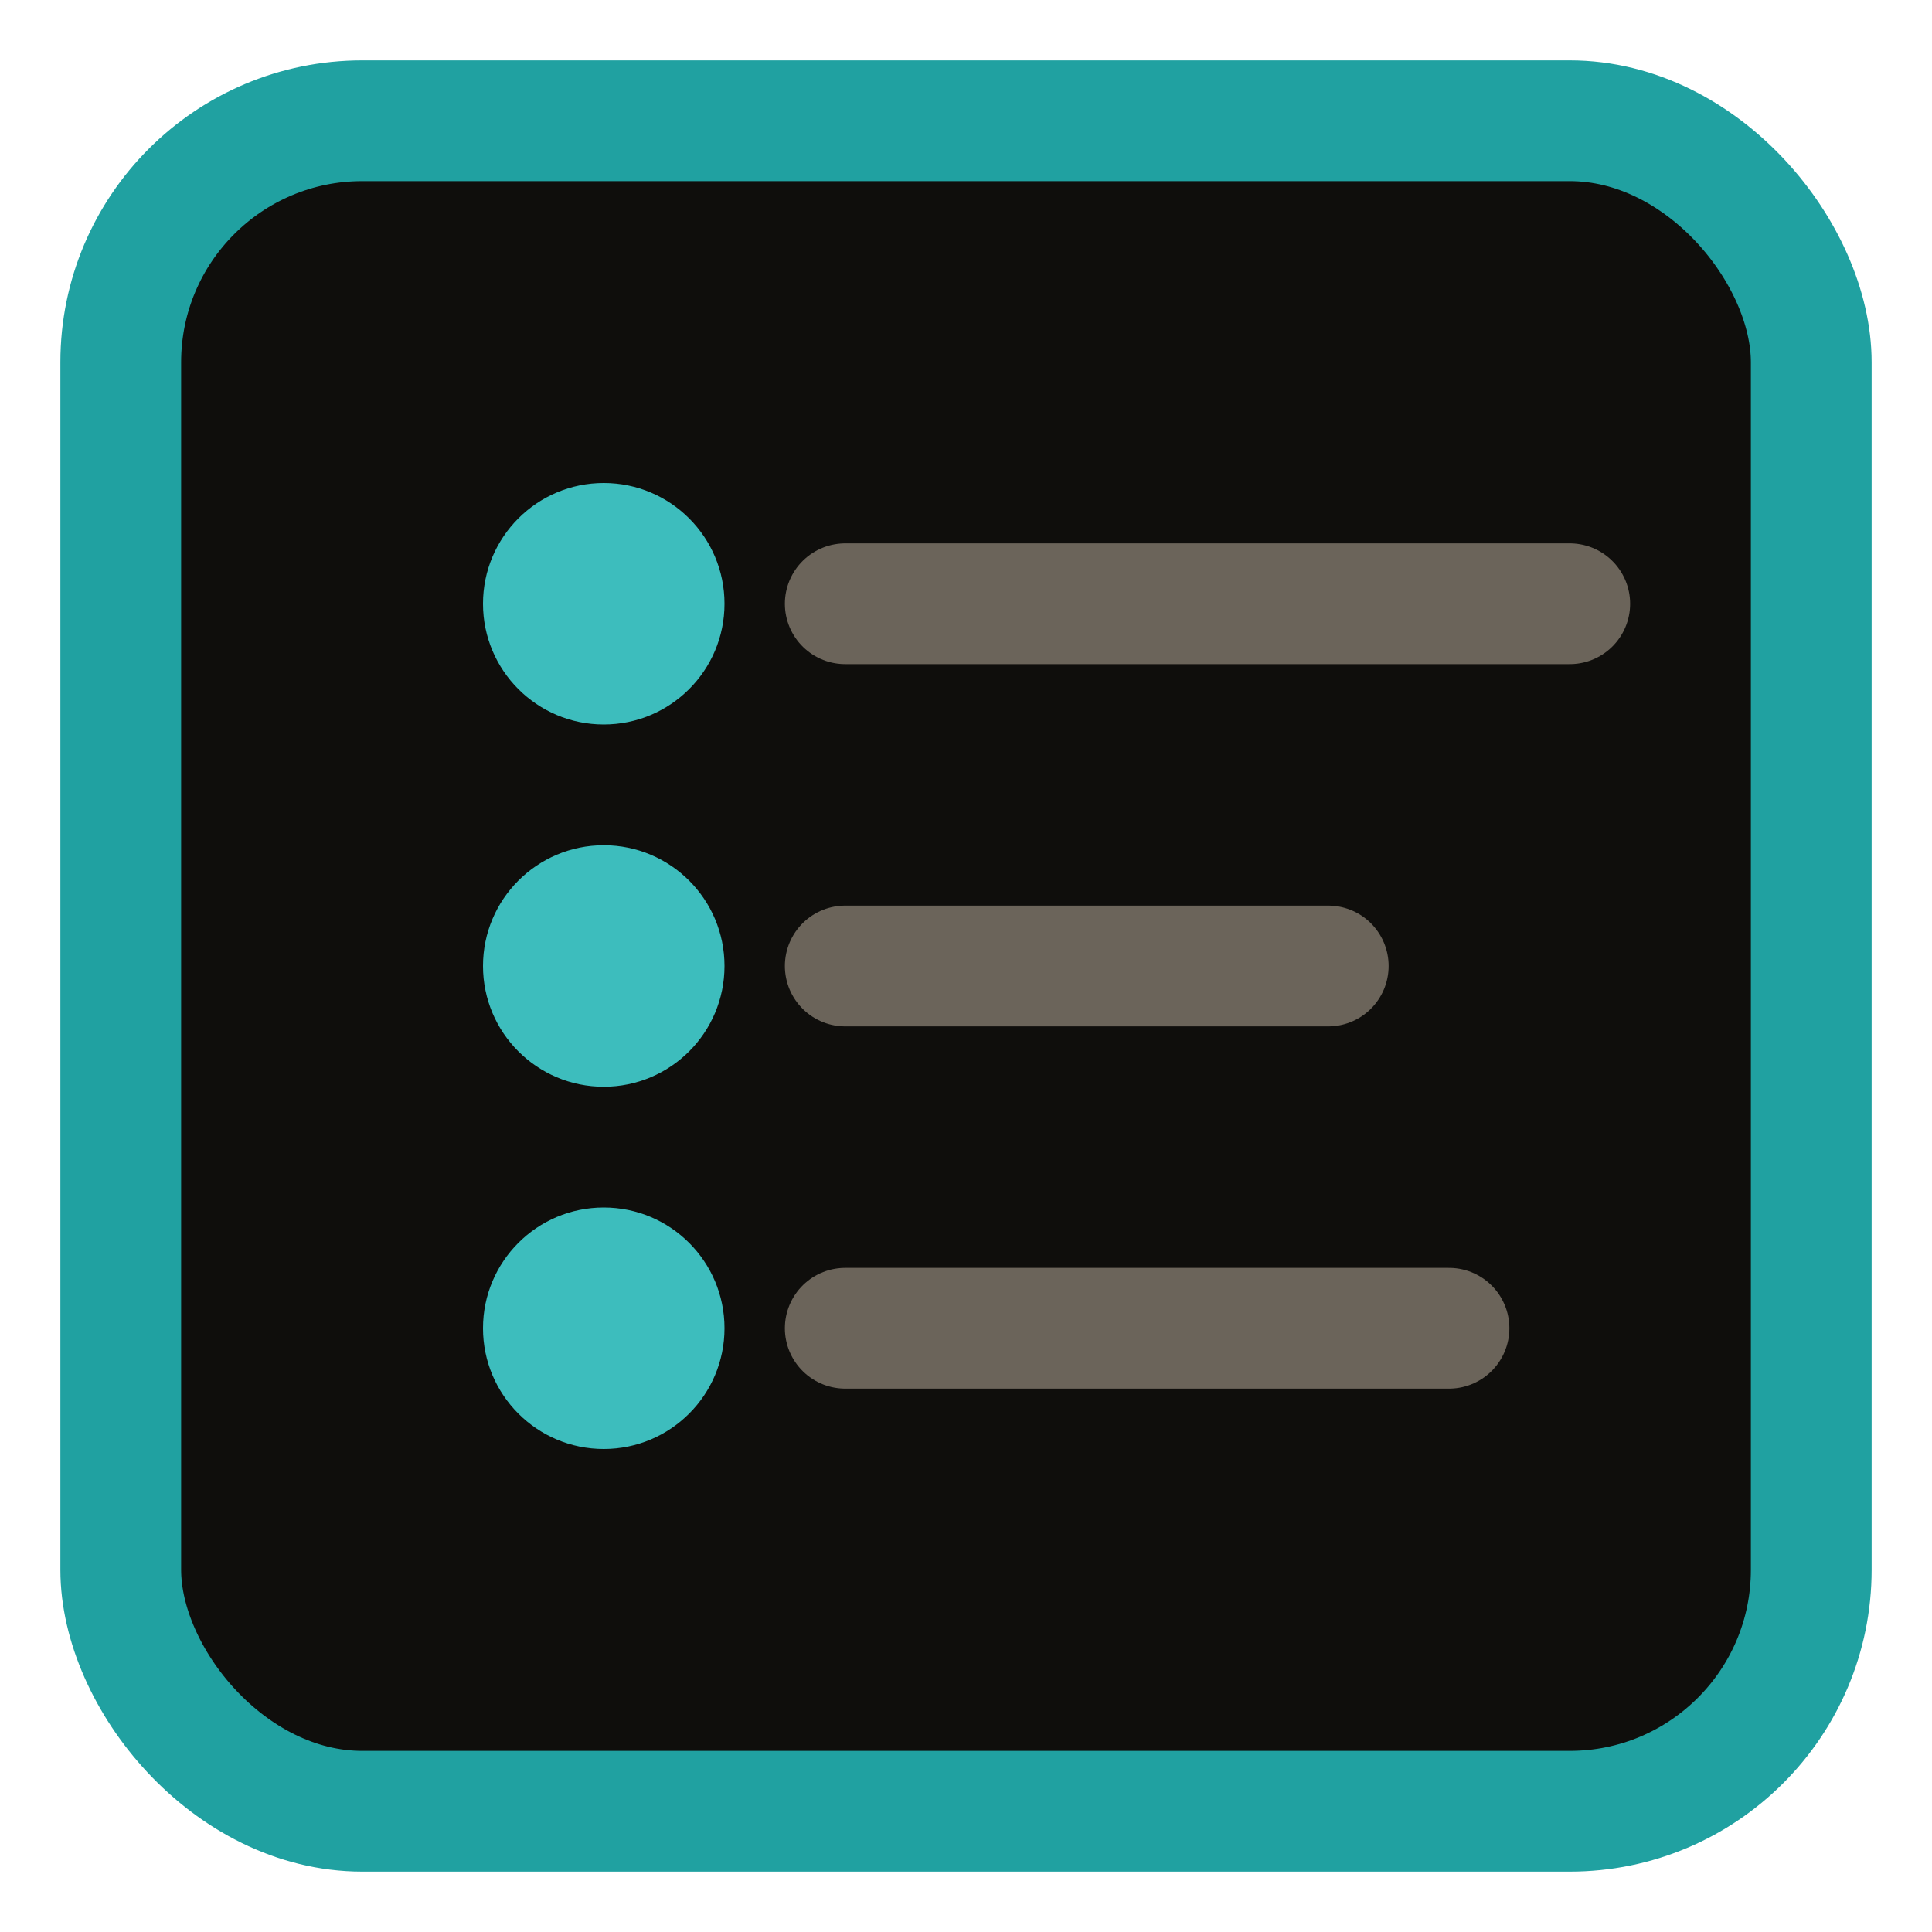
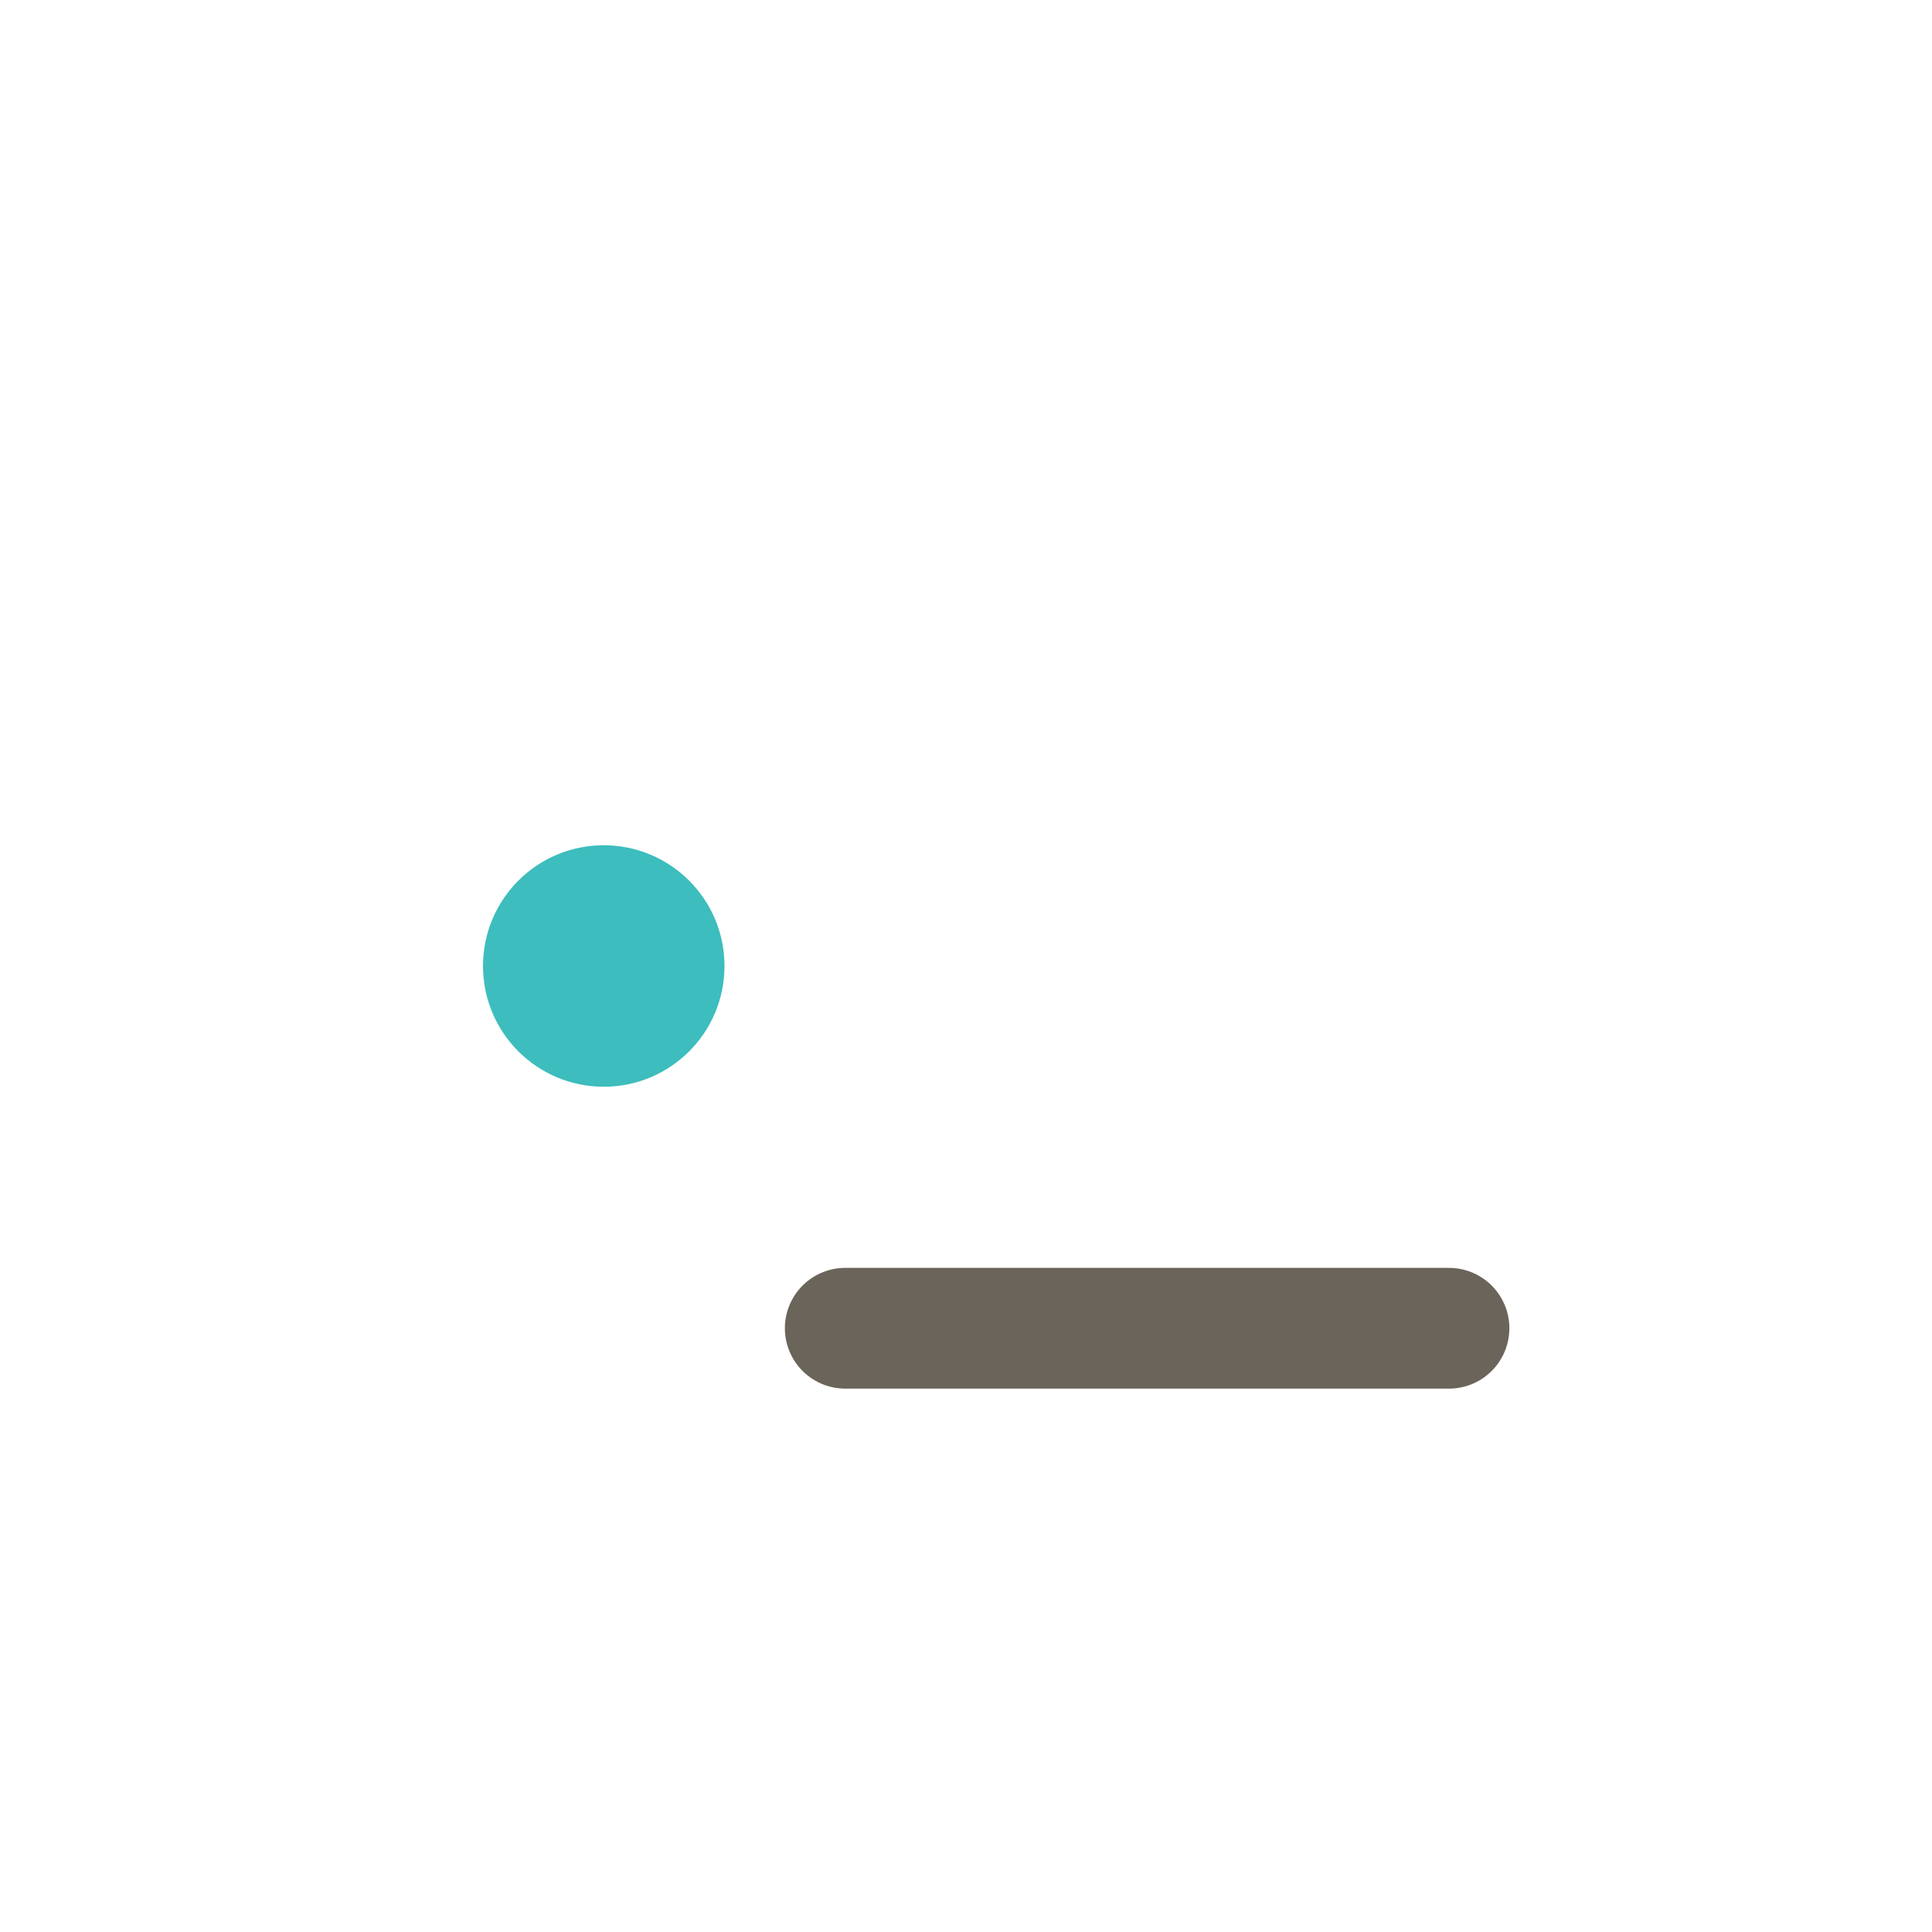
<svg xmlns="http://www.w3.org/2000/svg" viewBox="0 0 32 32" fill="none">
-   <rect x="2" y="2" width="28" height="28" rx="4" stroke="#20a1a1" stroke-width="2" fill="#0f0e0c" />
-   <circle cx="10" cy="10" r="2" fill="#3dbdbd" />
  <circle cx="10" cy="16" r="2" fill="#3dbdbd" />
-   <circle cx="10" cy="22" r="2" fill="#3dbdbd" />
-   <line x1="14" y1="10" x2="26" y2="10" stroke="#6b645a" stroke-width="2" stroke-linecap="round" />
-   <line x1="14" y1="16" x2="22" y2="16" stroke="#6b645a" stroke-width="2" stroke-linecap="round" />
  <line x1="14" y1="22" x2="24" y2="22" stroke="#6b645a" stroke-width="2" stroke-linecap="round" />
</svg>